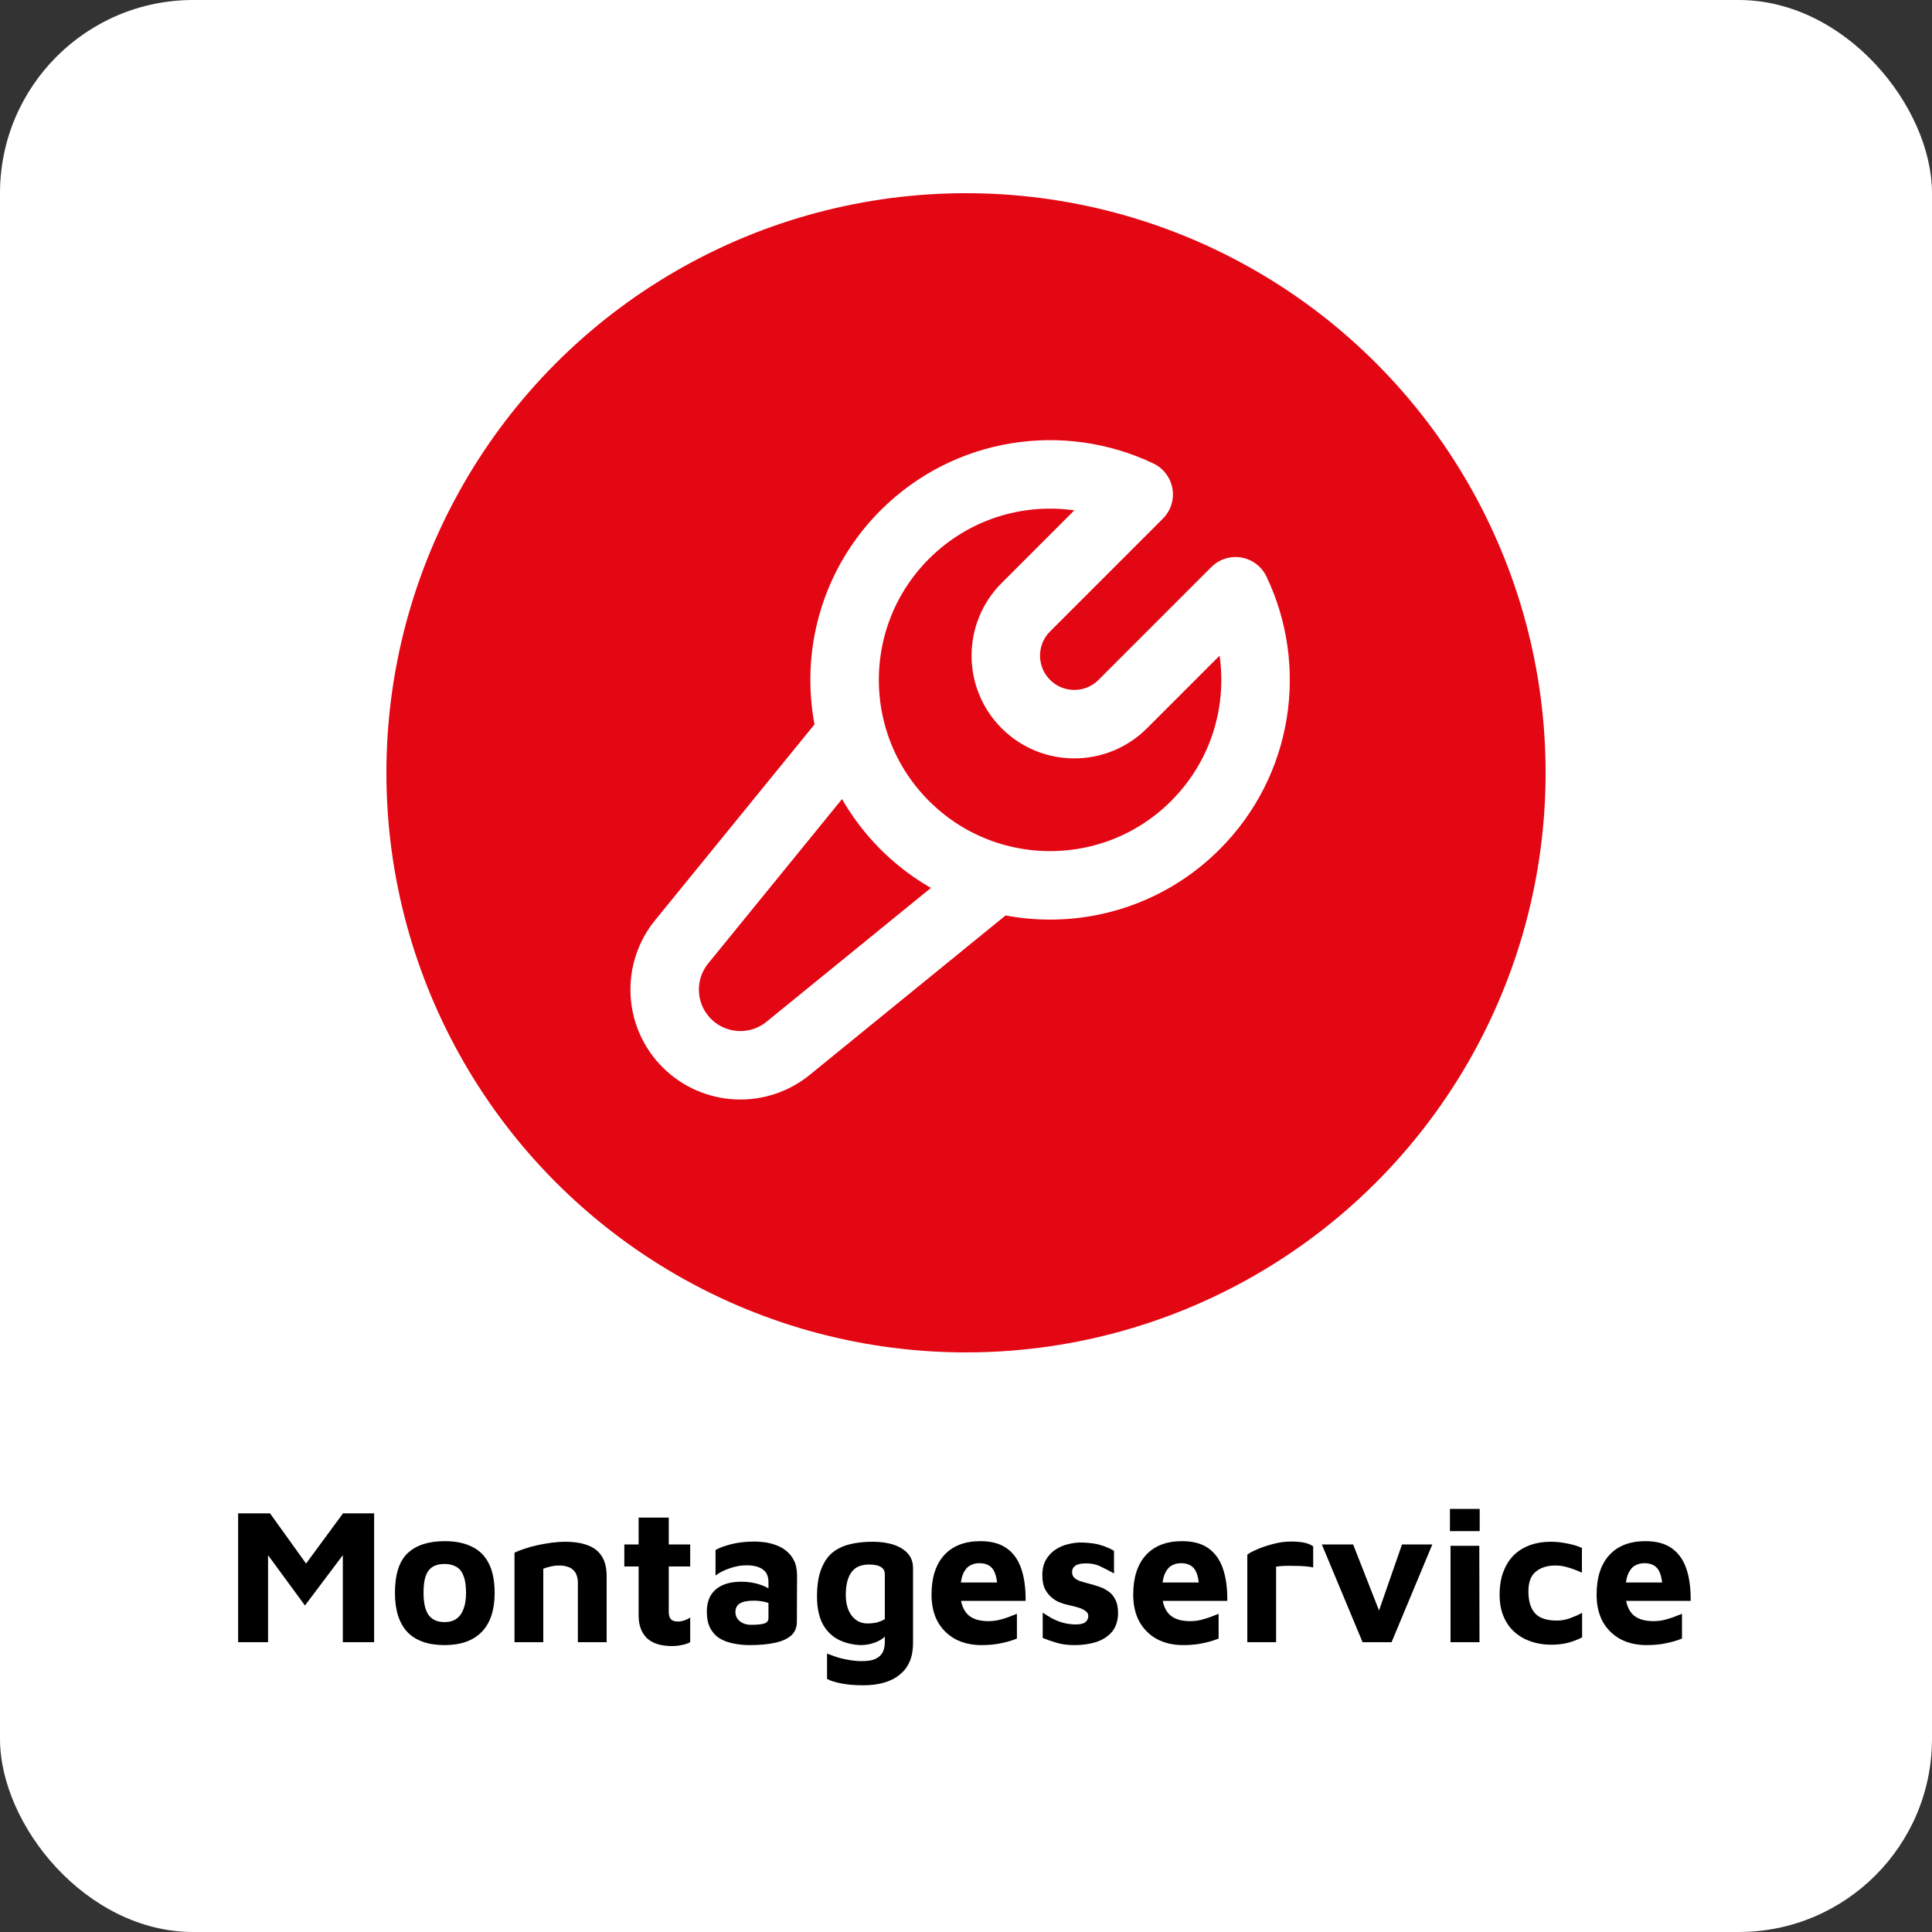
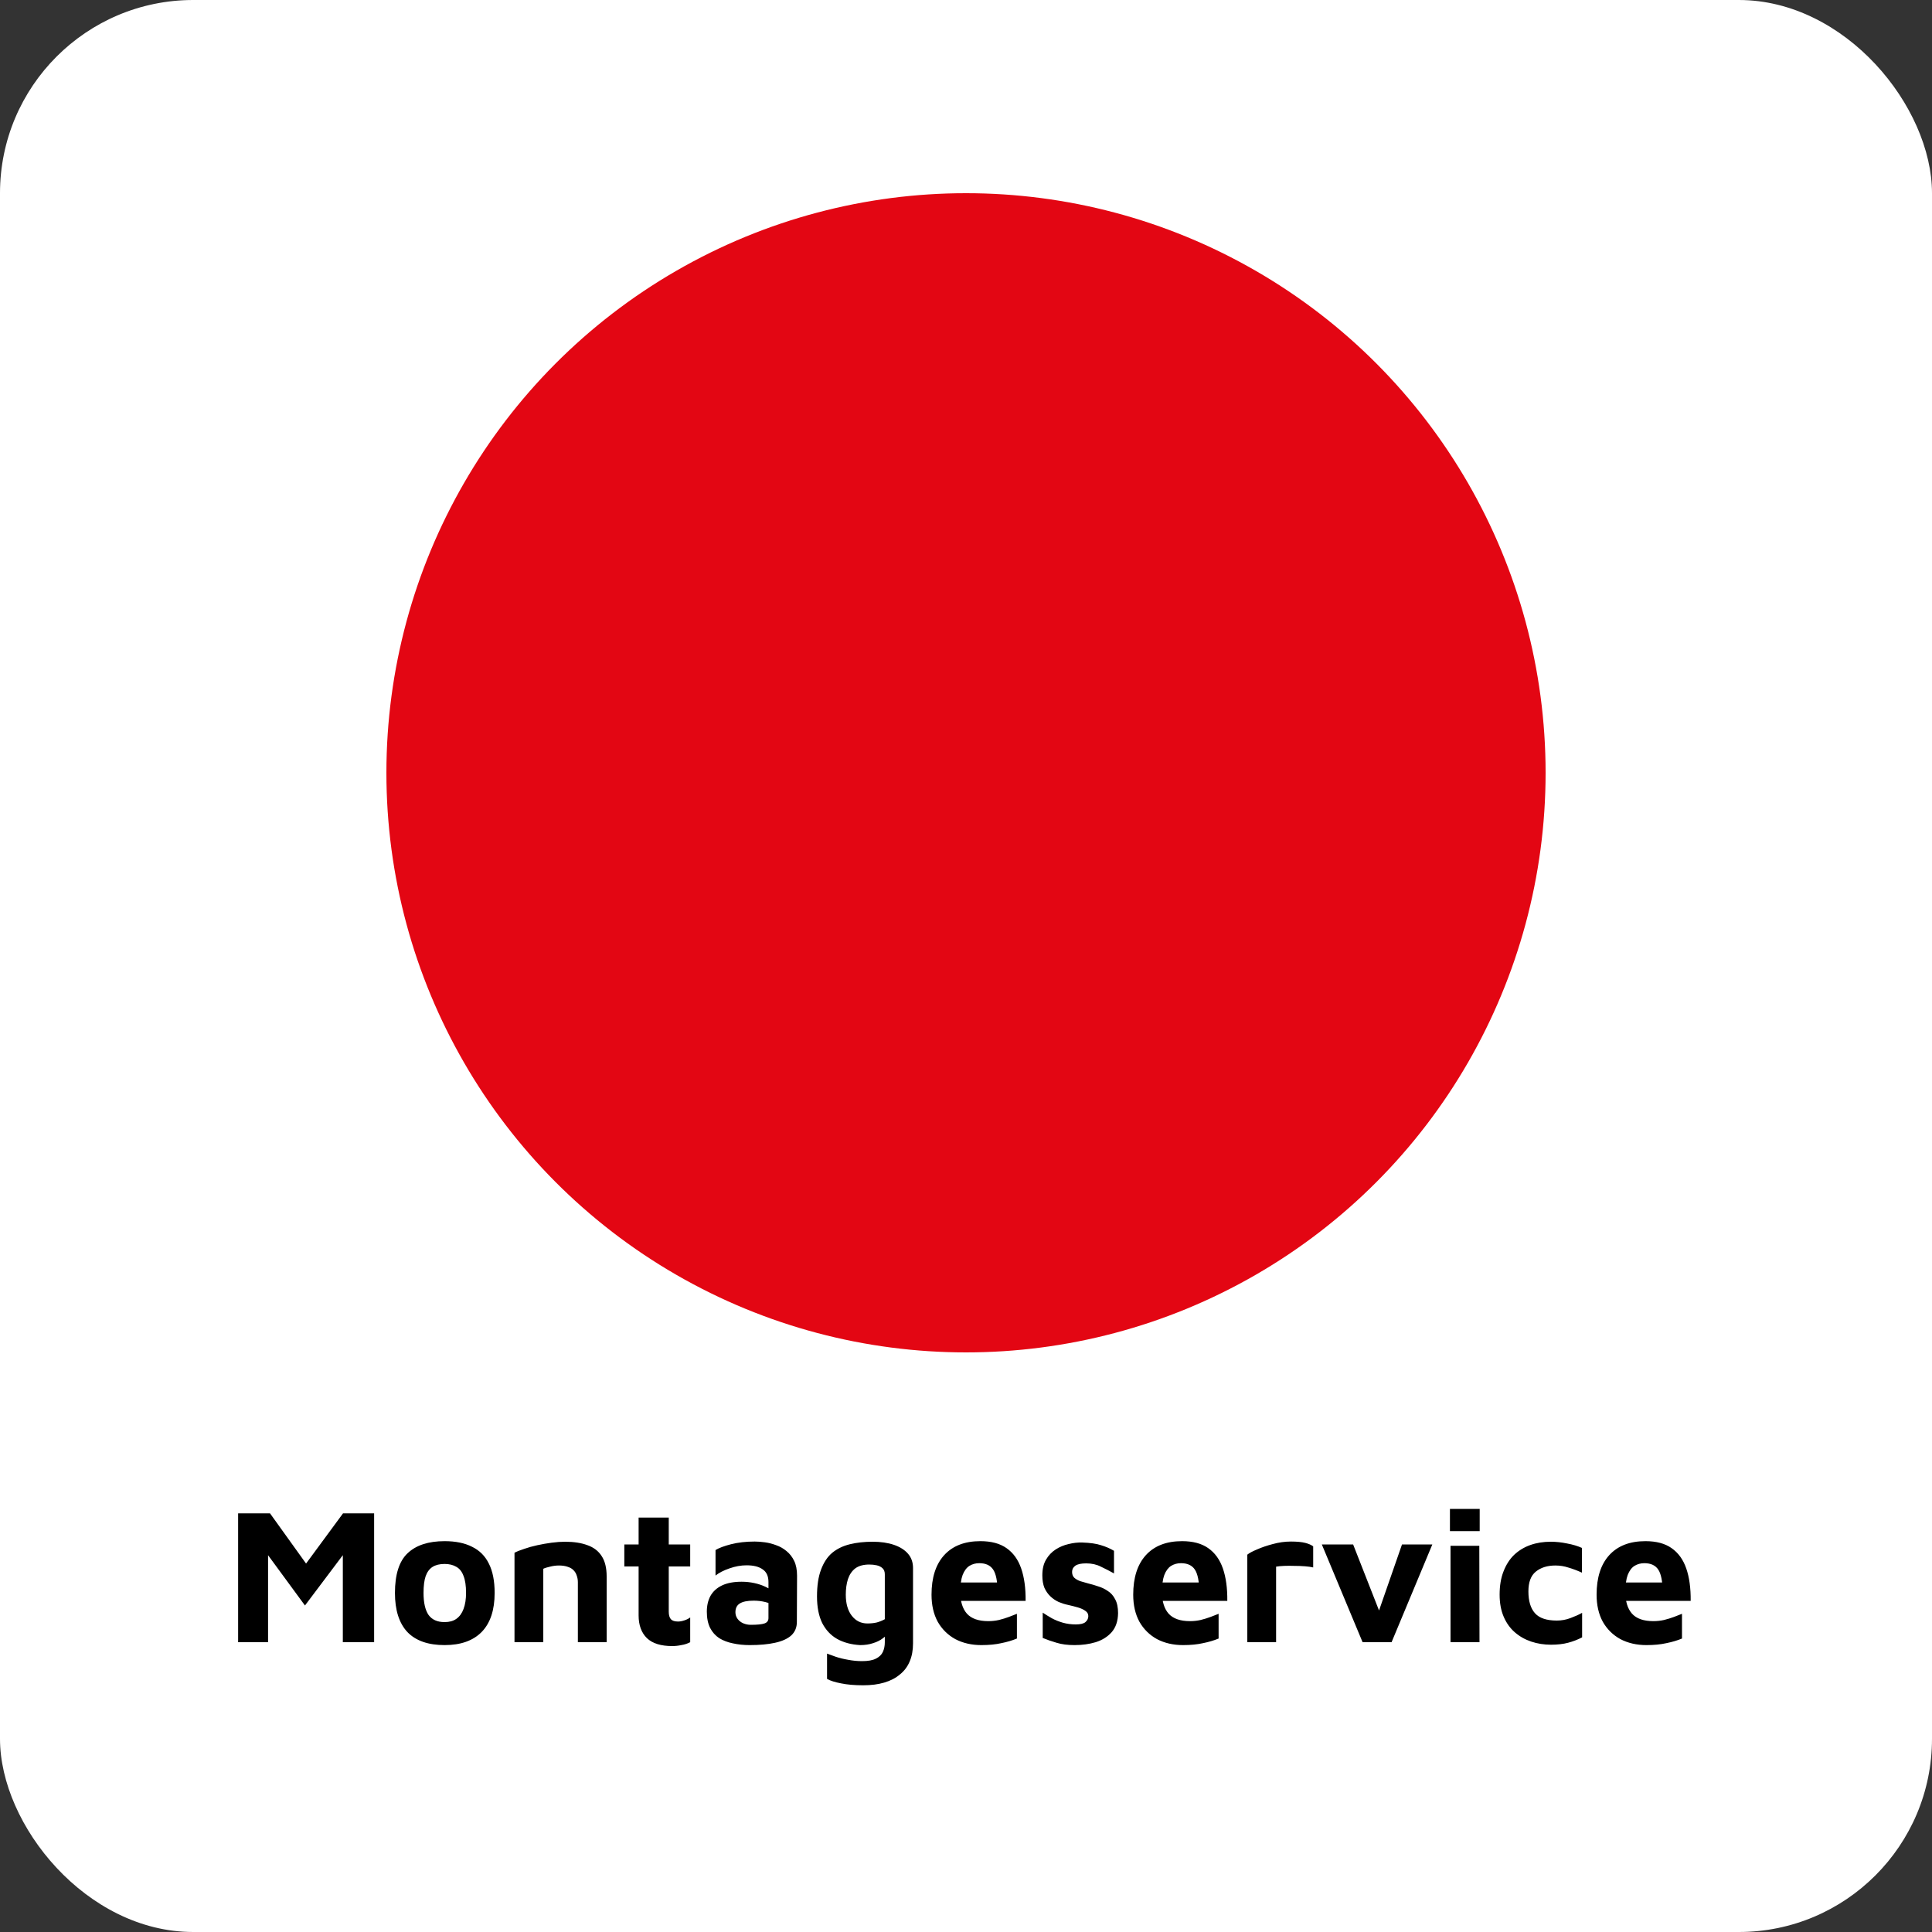
<svg xmlns="http://www.w3.org/2000/svg" width="200" height="200" viewBox="0 0 200 200" fill="none">
  <rect x="0" y="0" width="200" height="200" fill="#333333" stroke="none" />
  <rect width="200" height="200" rx="20" fill="white" />
  <path d="M24.651 170V156.66H27.951L32.531 163.04L30.77 163.1L35.511 156.66H38.73V170H35.49V159.1L36.13 160.14L31.57 166.2L27.05 160.04L27.75 159.56V170H24.651ZM46.025 170.3C44.318 170.3 43.031 169.847 42.164 168.94C41.311 168.02 40.885 166.673 40.885 164.9C40.885 162.993 41.318 161.627 42.184 160.8C43.065 159.96 44.344 159.54 46.025 159.54C47.158 159.54 48.105 159.733 48.864 160.12C49.638 160.493 50.218 161.073 50.605 161.86C51.005 162.647 51.205 163.66 51.205 164.9C51.205 166.673 50.758 168.02 49.864 168.94C48.971 169.847 47.691 170.3 46.025 170.3ZM46.025 167.92C46.518 167.92 46.925 167.807 47.245 167.58C47.578 167.34 47.825 167 47.984 166.56C48.158 166.107 48.245 165.553 48.245 164.9C48.245 164.153 48.158 163.567 47.984 163.14C47.825 162.7 47.578 162.387 47.245 162.2C46.911 162 46.505 161.9 46.025 161.9C45.518 161.9 45.105 162 44.785 162.2C44.465 162.4 44.224 162.72 44.065 163.16C43.918 163.587 43.844 164.167 43.844 164.9C43.844 165.913 44.018 166.673 44.364 167.18C44.724 167.673 45.278 167.92 46.025 167.92ZM53.261 160.74C53.515 160.607 53.848 160.473 54.261 160.34C54.675 160.193 55.128 160.067 55.621 159.96C56.115 159.853 56.608 159.767 57.101 159.7C57.608 159.633 58.075 159.6 58.501 159.6C59.408 159.6 60.181 159.72 60.821 159.96C61.461 160.187 61.948 160.56 62.281 161.08C62.628 161.6 62.801 162.307 62.801 163.2V170H59.821V163.8C59.821 163.547 59.781 163.313 59.701 163.1C59.635 162.887 59.528 162.707 59.381 162.56C59.235 162.4 59.035 162.28 58.781 162.2C58.528 162.107 58.221 162.06 57.861 162.06C57.555 162.06 57.248 162.1 56.941 162.18C56.635 162.247 56.401 162.32 56.241 162.4V170H53.261V160.74ZM69.589 170.4C68.416 170.4 67.542 170.127 66.969 169.58C66.396 169.02 66.109 168.233 66.109 167.22V162.16H64.629V159.88H66.109V157.1H69.229V159.88H71.449V162.16H69.229V166.84C69.229 167.187 69.302 167.447 69.449 167.62C69.596 167.78 69.842 167.86 70.189 167.86C70.389 167.86 70.609 167.82 70.849 167.74C71.089 167.66 71.289 167.56 71.449 167.44V170C71.169 170.147 70.862 170.247 70.529 170.3C70.209 170.367 69.896 170.4 69.589 170.4ZM77.611 170.3C76.997 170.3 76.417 170.24 75.871 170.12C75.337 170.013 74.864 169.833 74.451 169.58C74.051 169.313 73.737 168.96 73.511 168.52C73.284 168.067 73.171 167.507 73.171 166.84C73.171 166.213 73.297 165.667 73.551 165.2C73.817 164.733 74.217 164.373 74.751 164.12C75.284 163.867 75.957 163.74 76.771 163.74C77.224 163.74 77.664 163.787 78.091 163.88C78.517 163.973 78.897 164.1 79.231 164.26C79.577 164.42 79.851 164.593 80.051 164.78L80.171 166.22C79.904 166.06 79.584 165.933 79.211 165.84C78.837 165.747 78.437 165.7 78.011 165.7C77.357 165.7 76.877 165.8 76.571 166C76.277 166.187 76.131 166.487 76.131 166.9C76.131 167.153 76.204 167.38 76.351 167.58C76.497 167.78 76.691 167.933 76.931 168.04C77.184 168.147 77.444 168.2 77.711 168.2C78.391 168.2 78.864 168.153 79.131 168.06C79.411 167.967 79.551 167.78 79.551 167.5V163.78C79.551 163.167 79.351 162.727 78.951 162.46C78.564 162.18 78.011 162.04 77.291 162.04C76.704 162.04 76.111 162.147 75.511 162.36C74.924 162.56 74.444 162.807 74.071 163.1V160.46C74.417 160.247 74.951 160.047 75.671 159.86C76.404 159.673 77.224 159.58 78.131 159.58C78.451 159.58 78.804 159.607 79.191 159.66C79.577 159.713 79.964 159.813 80.351 159.96C80.737 160.093 81.091 160.293 81.411 160.56C81.744 160.827 82.011 161.167 82.211 161.58C82.411 161.993 82.511 162.507 82.511 163.12L82.491 167.9C82.491 168.473 82.297 168.94 81.911 169.3C81.524 169.647 80.964 169.9 80.231 170.06C79.511 170.22 78.637 170.3 77.611 170.3ZM89.036 170.3C88.116 170.247 87.323 170.033 86.656 169.66C86.003 169.287 85.489 168.74 85.116 168.02C84.756 167.287 84.576 166.367 84.576 165.26C84.576 164.14 84.716 163.213 84.996 162.48C85.276 161.733 85.663 161.153 86.156 160.74C86.663 160.327 87.269 160.033 87.976 159.86C88.683 159.687 89.469 159.6 90.336 159.6C91.176 159.6 91.909 159.707 92.536 159.92C93.163 160.133 93.649 160.44 93.996 160.84C94.343 161.24 94.516 161.733 94.516 162.32V170.12C94.516 170.827 94.403 171.447 94.176 171.98C93.949 172.527 93.609 172.98 93.156 173.34C92.716 173.713 92.176 173.993 91.536 174.18C90.909 174.367 90.183 174.46 89.356 174.46C88.463 174.46 87.696 174.393 87.056 174.26C86.429 174.14 85.949 173.987 85.616 173.8V171.18C85.816 171.26 86.109 171.367 86.496 171.5C86.883 171.633 87.316 171.74 87.796 171.82C88.276 171.913 88.756 171.96 89.236 171.96C89.863 171.96 90.343 171.873 90.676 171.7C91.023 171.527 91.263 171.293 91.396 171C91.529 170.707 91.596 170.373 91.596 170V168.36L92.176 168.78C91.963 169.087 91.709 169.353 91.416 169.58C91.123 169.807 90.776 169.98 90.376 170.1C89.989 170.233 89.543 170.3 89.036 170.3ZM89.796 168.06C90.143 168.06 90.463 168.027 90.756 167.96C91.049 167.88 91.329 167.767 91.596 167.62V162.98C91.596 162.7 91.516 162.487 91.356 162.34C91.196 162.193 90.996 162.093 90.756 162.04C90.516 161.987 90.263 161.96 89.996 161.96C89.383 161.96 88.896 162.093 88.536 162.36C88.189 162.627 87.936 163 87.776 163.48C87.629 163.947 87.556 164.48 87.556 165.08C87.556 166 87.763 166.727 88.176 167.26C88.589 167.793 89.129 168.06 89.796 168.06ZM101.591 170.3C100.578 170.3 99.678 170.093 98.891 169.68C98.118 169.253 97.511 168.653 97.071 167.88C96.645 167.093 96.431 166.16 96.431 165.08C96.431 163.32 96.865 161.96 97.731 161C98.611 160.027 99.865 159.54 101.491 159.54C102.611 159.54 103.511 159.78 104.191 160.26C104.885 160.74 105.391 161.44 105.711 162.36C106.031 163.28 106.185 164.4 106.171 165.72H98.471L98.151 163.82H103.711L103.271 164.76C103.258 163.68 103.105 162.92 102.811 162.48C102.518 162.04 102.038 161.82 101.371 161.82C100.998 161.82 100.658 161.913 100.351 162.1C100.058 162.287 99.825 162.6 99.651 163.04C99.491 163.467 99.411 164.06 99.411 164.82C99.411 165.78 99.638 166.52 100.091 167.04C100.558 167.56 101.298 167.82 102.311 167.82C102.685 167.82 103.051 167.78 103.411 167.7C103.785 167.607 104.131 167.5 104.451 167.38C104.771 167.26 105.045 167.153 105.271 167.06V169.62C104.791 169.82 104.251 169.98 103.651 170.1C103.065 170.233 102.378 170.3 101.591 170.3ZM111.242 170.3C110.522 170.3 109.902 170.22 109.382 170.06C108.875 169.913 108.395 169.747 107.942 169.56V166.94C108.222 167.127 108.535 167.32 108.882 167.52C109.229 167.707 109.609 167.86 110.022 167.98C110.449 168.1 110.895 168.16 111.362 168.16C111.842 168.16 112.175 168.08 112.362 167.92C112.562 167.747 112.662 167.54 112.662 167.3C112.662 167.073 112.562 166.893 112.362 166.76C112.162 166.613 111.902 166.493 111.582 166.4C111.262 166.307 110.922 166.22 110.562 166.14C110.242 166.073 109.922 165.973 109.602 165.84C109.282 165.693 108.995 165.5 108.742 165.26C108.489 165.02 108.282 164.727 108.122 164.38C107.975 164.02 107.902 163.587 107.902 163.08C107.902 162.427 108.029 161.887 108.282 161.46C108.535 161.02 108.869 160.667 109.282 160.4C109.695 160.133 110.142 159.947 110.622 159.84C111.102 159.72 111.569 159.667 112.022 159.68C112.849 159.707 113.502 159.8 113.982 159.96C114.475 160.107 114.922 160.3 115.322 160.54V162.88C114.869 162.627 114.415 162.393 113.962 162.18C113.522 161.953 113.015 161.84 112.442 161.84C111.922 161.84 111.549 161.92 111.322 162.08C111.095 162.24 110.982 162.453 110.982 162.72C110.982 162.973 111.055 163.173 111.202 163.32C111.362 163.467 111.569 163.587 111.822 163.68C112.075 163.76 112.355 163.84 112.662 163.92C112.995 164 113.335 164.1 113.682 164.22C114.042 164.327 114.375 164.487 114.682 164.7C115.002 164.9 115.255 165.187 115.442 165.56C115.642 165.92 115.742 166.4 115.742 167C115.729 167.813 115.509 168.467 115.082 168.96C114.655 169.44 114.102 169.787 113.422 170C112.755 170.2 112.029 170.3 111.242 170.3ZM122.47 170.3C121.457 170.3 120.557 170.093 119.77 169.68C118.997 169.253 118.39 168.653 117.95 167.88C117.524 167.093 117.31 166.16 117.31 165.08C117.31 163.32 117.744 161.96 118.61 161C119.49 160.027 120.744 159.54 122.37 159.54C123.49 159.54 124.39 159.78 125.07 160.26C125.764 160.74 126.27 161.44 126.59 162.36C126.91 163.28 127.064 164.4 127.05 165.72H119.35L119.03 163.82H124.59L124.15 164.76C124.137 163.68 123.984 162.92 123.69 162.48C123.397 162.04 122.917 161.82 122.25 161.82C121.877 161.82 121.537 161.913 121.23 162.1C120.937 162.287 120.704 162.6 120.53 163.04C120.37 163.467 120.29 164.06 120.29 164.82C120.29 165.78 120.517 166.52 120.97 167.04C121.437 167.56 122.177 167.82 123.19 167.82C123.564 167.82 123.93 167.78 124.29 167.7C124.664 167.607 125.01 167.5 125.33 167.38C125.65 167.26 125.924 167.153 126.15 167.06V169.62C125.67 169.82 125.13 169.98 124.53 170.1C123.944 170.233 123.257 170.3 122.47 170.3ZM129.121 170V160.94C129.307 160.78 129.641 160.6 130.121 160.4C130.601 160.187 131.147 160 131.761 159.84C132.387 159.667 133.014 159.58 133.641 159.58C134.267 159.58 134.761 159.627 135.121 159.72C135.481 159.813 135.754 159.933 135.941 160.08V162.26C135.714 162.207 135.427 162.167 135.081 162.14C134.734 162.113 134.374 162.1 134.001 162.1C133.627 162.087 133.274 162.087 132.941 162.1C132.607 162.113 132.327 162.14 132.101 162.18V170H129.121ZM141.055 170L136.835 159.88H140.075L143.135 167.68L142.415 167.7L145.135 159.88H148.275L144.055 170H141.055ZM150.157 170V160.02H153.137L153.157 170H150.157ZM150.097 158.5V156.2H153.177V158.5H150.097ZM160.56 170.26C159.84 170.26 159.16 170.153 158.52 169.94C157.88 169.727 157.313 169.407 156.82 168.98C156.327 168.553 155.94 168.013 155.66 167.36C155.38 166.707 155.24 165.947 155.24 165.08C155.24 164.16 155.373 163.36 155.64 162.68C155.907 161.987 156.273 161.413 156.74 160.96C157.22 160.507 157.78 160.167 158.42 159.94C159.06 159.713 159.767 159.6 160.54 159.6C161.087 159.6 161.647 159.66 162.22 159.78C162.807 159.887 163.32 160.04 163.76 160.24V162.8C163.293 162.587 162.833 162.413 162.38 162.28C161.94 162.133 161.487 162.06 161.02 162.06C160.18 162.06 159.5 162.273 158.98 162.7C158.473 163.113 158.22 163.793 158.22 164.74C158.22 165.74 158.447 166.493 158.9 167C159.353 167.507 160.107 167.76 161.16 167.76C161.653 167.76 162.127 167.673 162.58 167.5C163.047 167.327 163.447 167.147 163.78 166.96V169.5C163.313 169.74 162.827 169.927 162.32 170.06C161.813 170.193 161.227 170.26 160.56 170.26ZM170.439 170.3C169.426 170.3 168.526 170.093 167.739 169.68C166.966 169.253 166.359 168.653 165.919 167.88C165.492 167.093 165.279 166.16 165.279 165.08C165.279 163.32 165.712 161.96 166.579 161C167.459 160.027 168.712 159.54 170.339 159.54C171.459 159.54 172.359 159.78 173.039 160.26C173.732 160.74 174.239 161.44 174.559 162.36C174.879 163.28 175.032 164.4 175.019 165.72H167.319L166.999 163.82H172.559L172.119 164.76C172.106 163.68 171.952 162.92 171.659 162.48C171.366 162.04 170.886 161.82 170.219 161.82C169.846 161.82 169.506 161.913 169.199 162.1C168.906 162.287 168.672 162.6 168.499 163.04C168.339 163.467 168.259 164.06 168.259 164.82C168.259 165.78 168.486 166.52 168.939 167.04C169.406 167.56 170.146 167.82 171.159 167.82C171.532 167.82 171.899 167.78 172.259 167.7C172.632 167.607 172.979 167.5 173.299 167.38C173.619 167.26 173.892 167.153 174.119 167.06V169.62C173.639 169.82 173.099 169.98 172.499 170.1C171.912 170.233 171.226 170.3 170.439 170.3Z" fill="black" />
  <circle cx="100" cy="80" r="60" fill="#E30613" />
-   <path d="M103.197 90.929L81.604 108.507C78.489 111.055 73.949 110.829 71.102 107.983C68.256 105.137 68.03 100.597 70.579 97.481L88.156 75.888M93.664 55.339C100.213 48.79 109.97 47.404 117.877 51.181L106.198 62.859C103.429 65.628 103.429 70.118 106.198 72.887C108.967 75.656 113.457 75.656 116.226 72.887L127.904 61.208C131.681 69.115 130.295 78.872 123.746 85.421C115.439 93.728 101.971 93.728 93.664 85.421C85.357 77.114 85.357 63.646 93.664 55.339Z" stroke="white" stroke-width="7.09" stroke-linejoin="round" />
</svg>